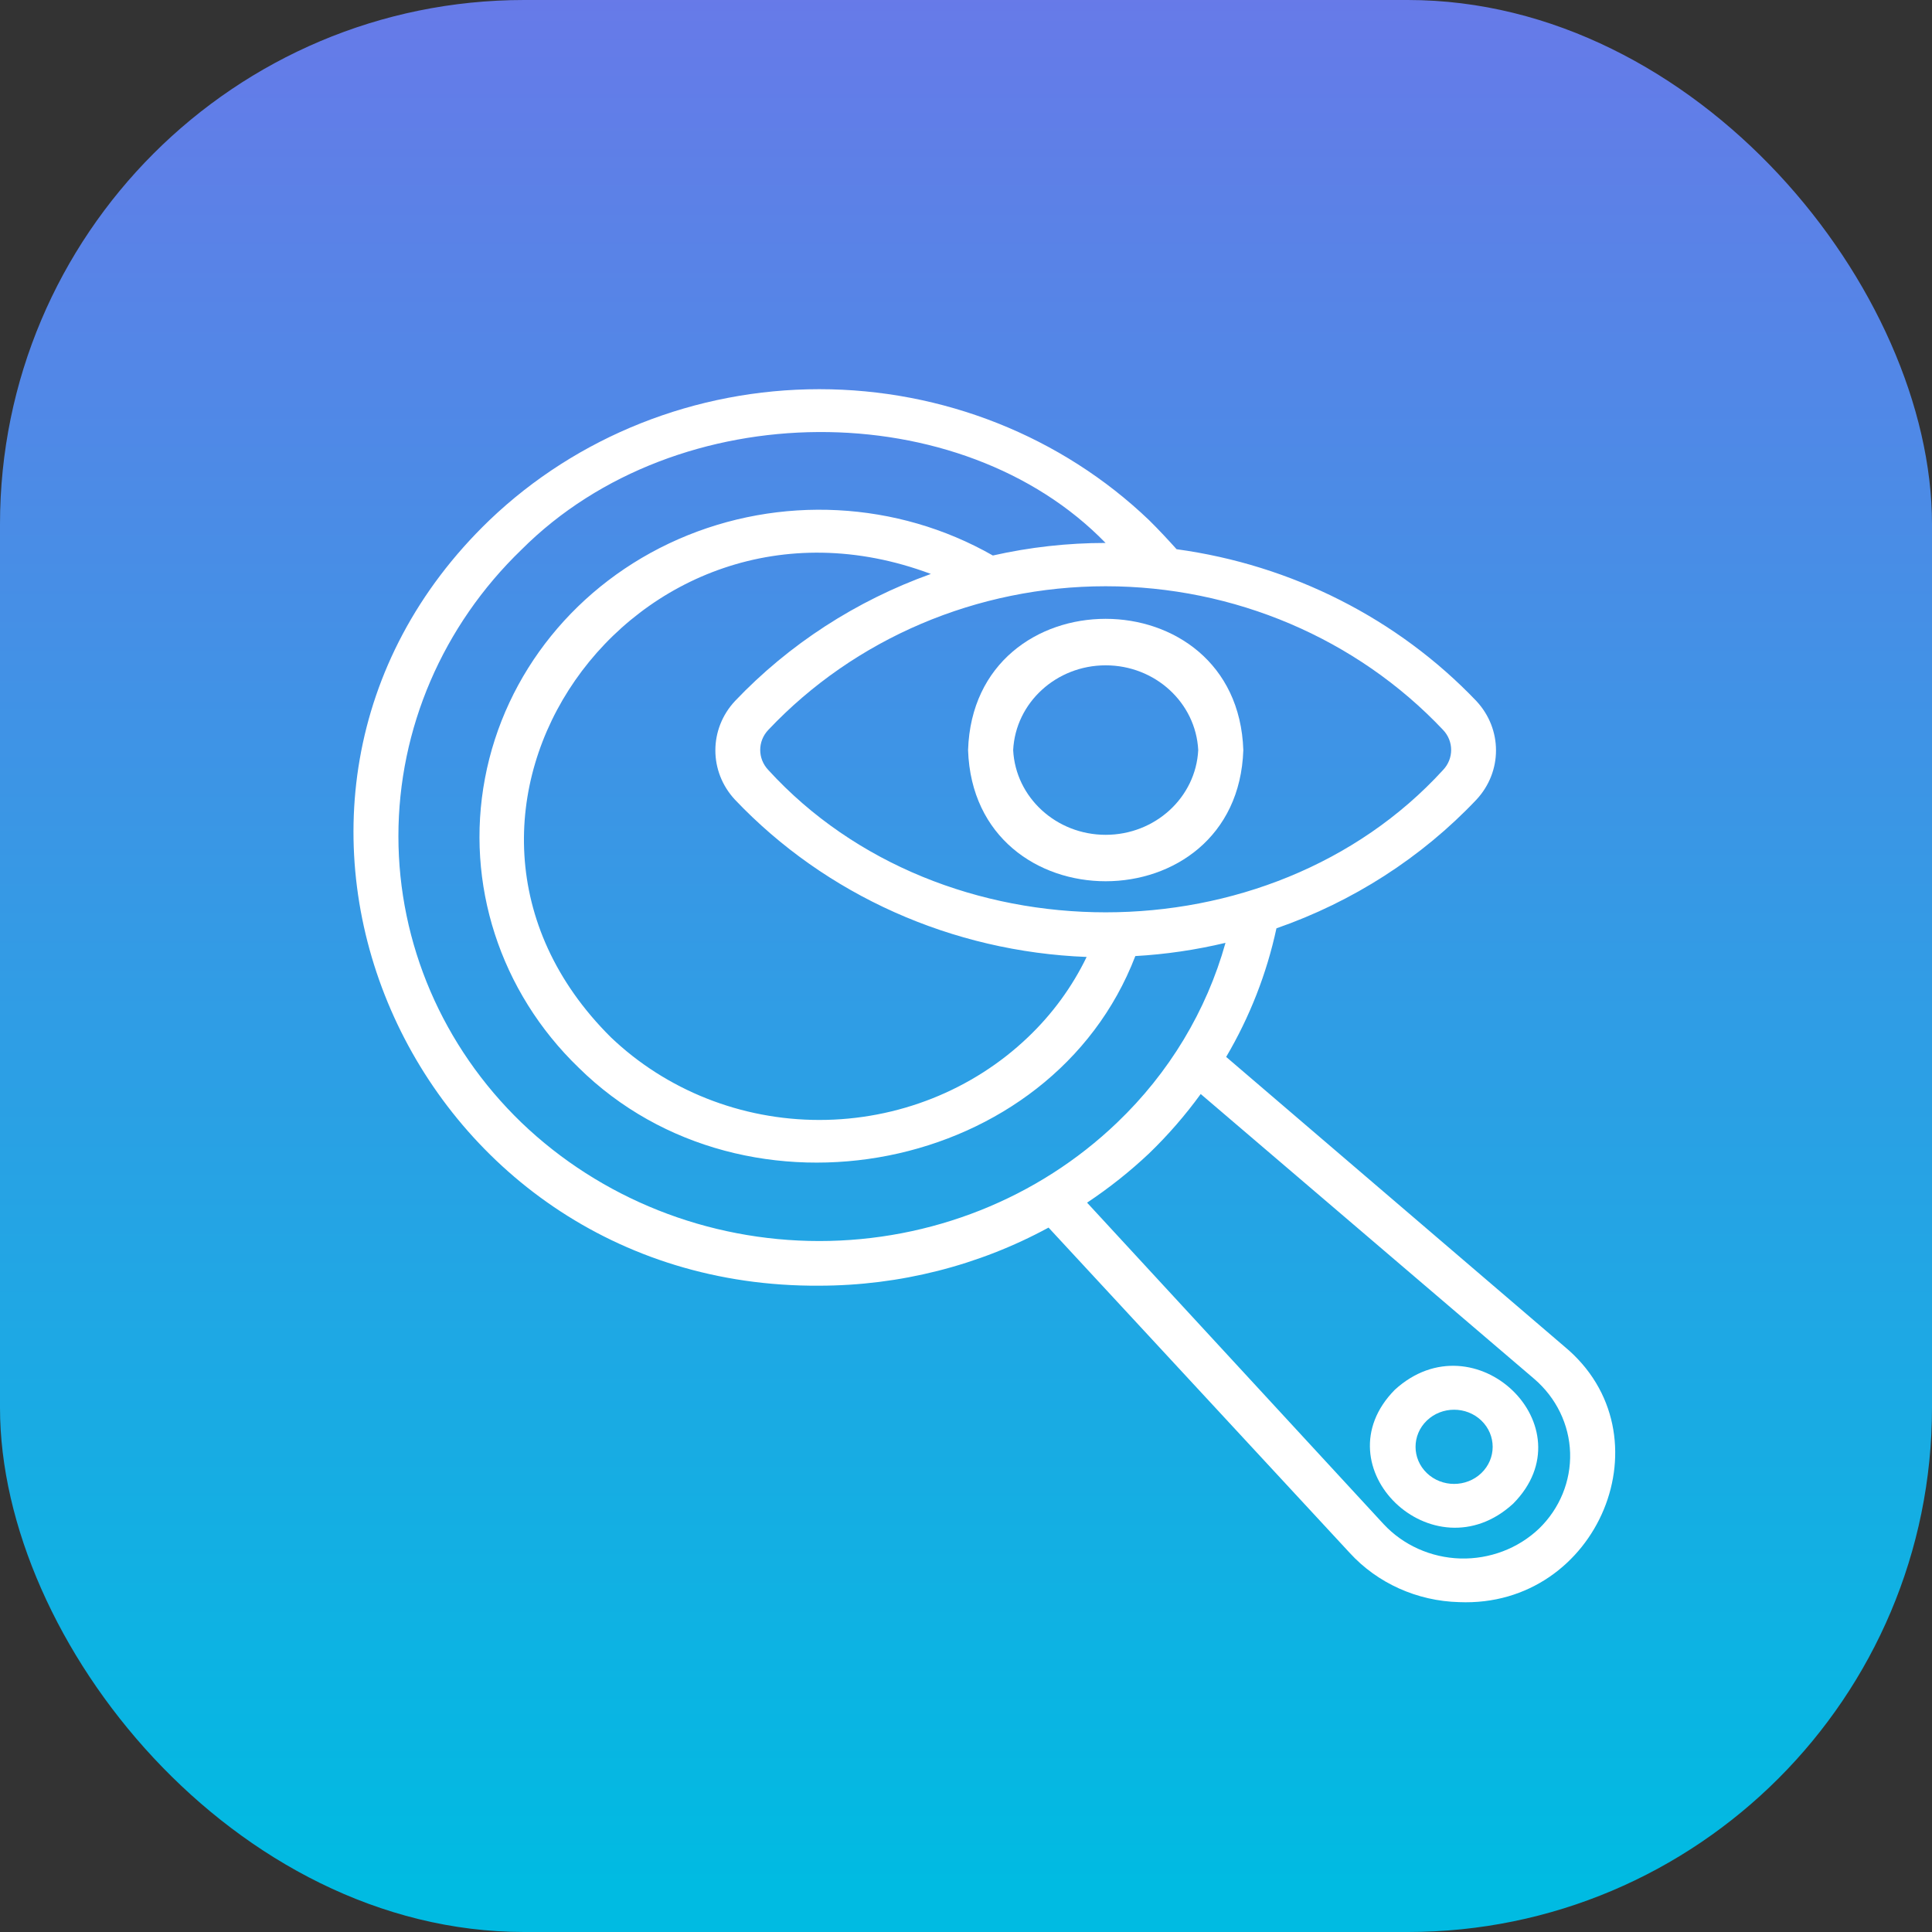
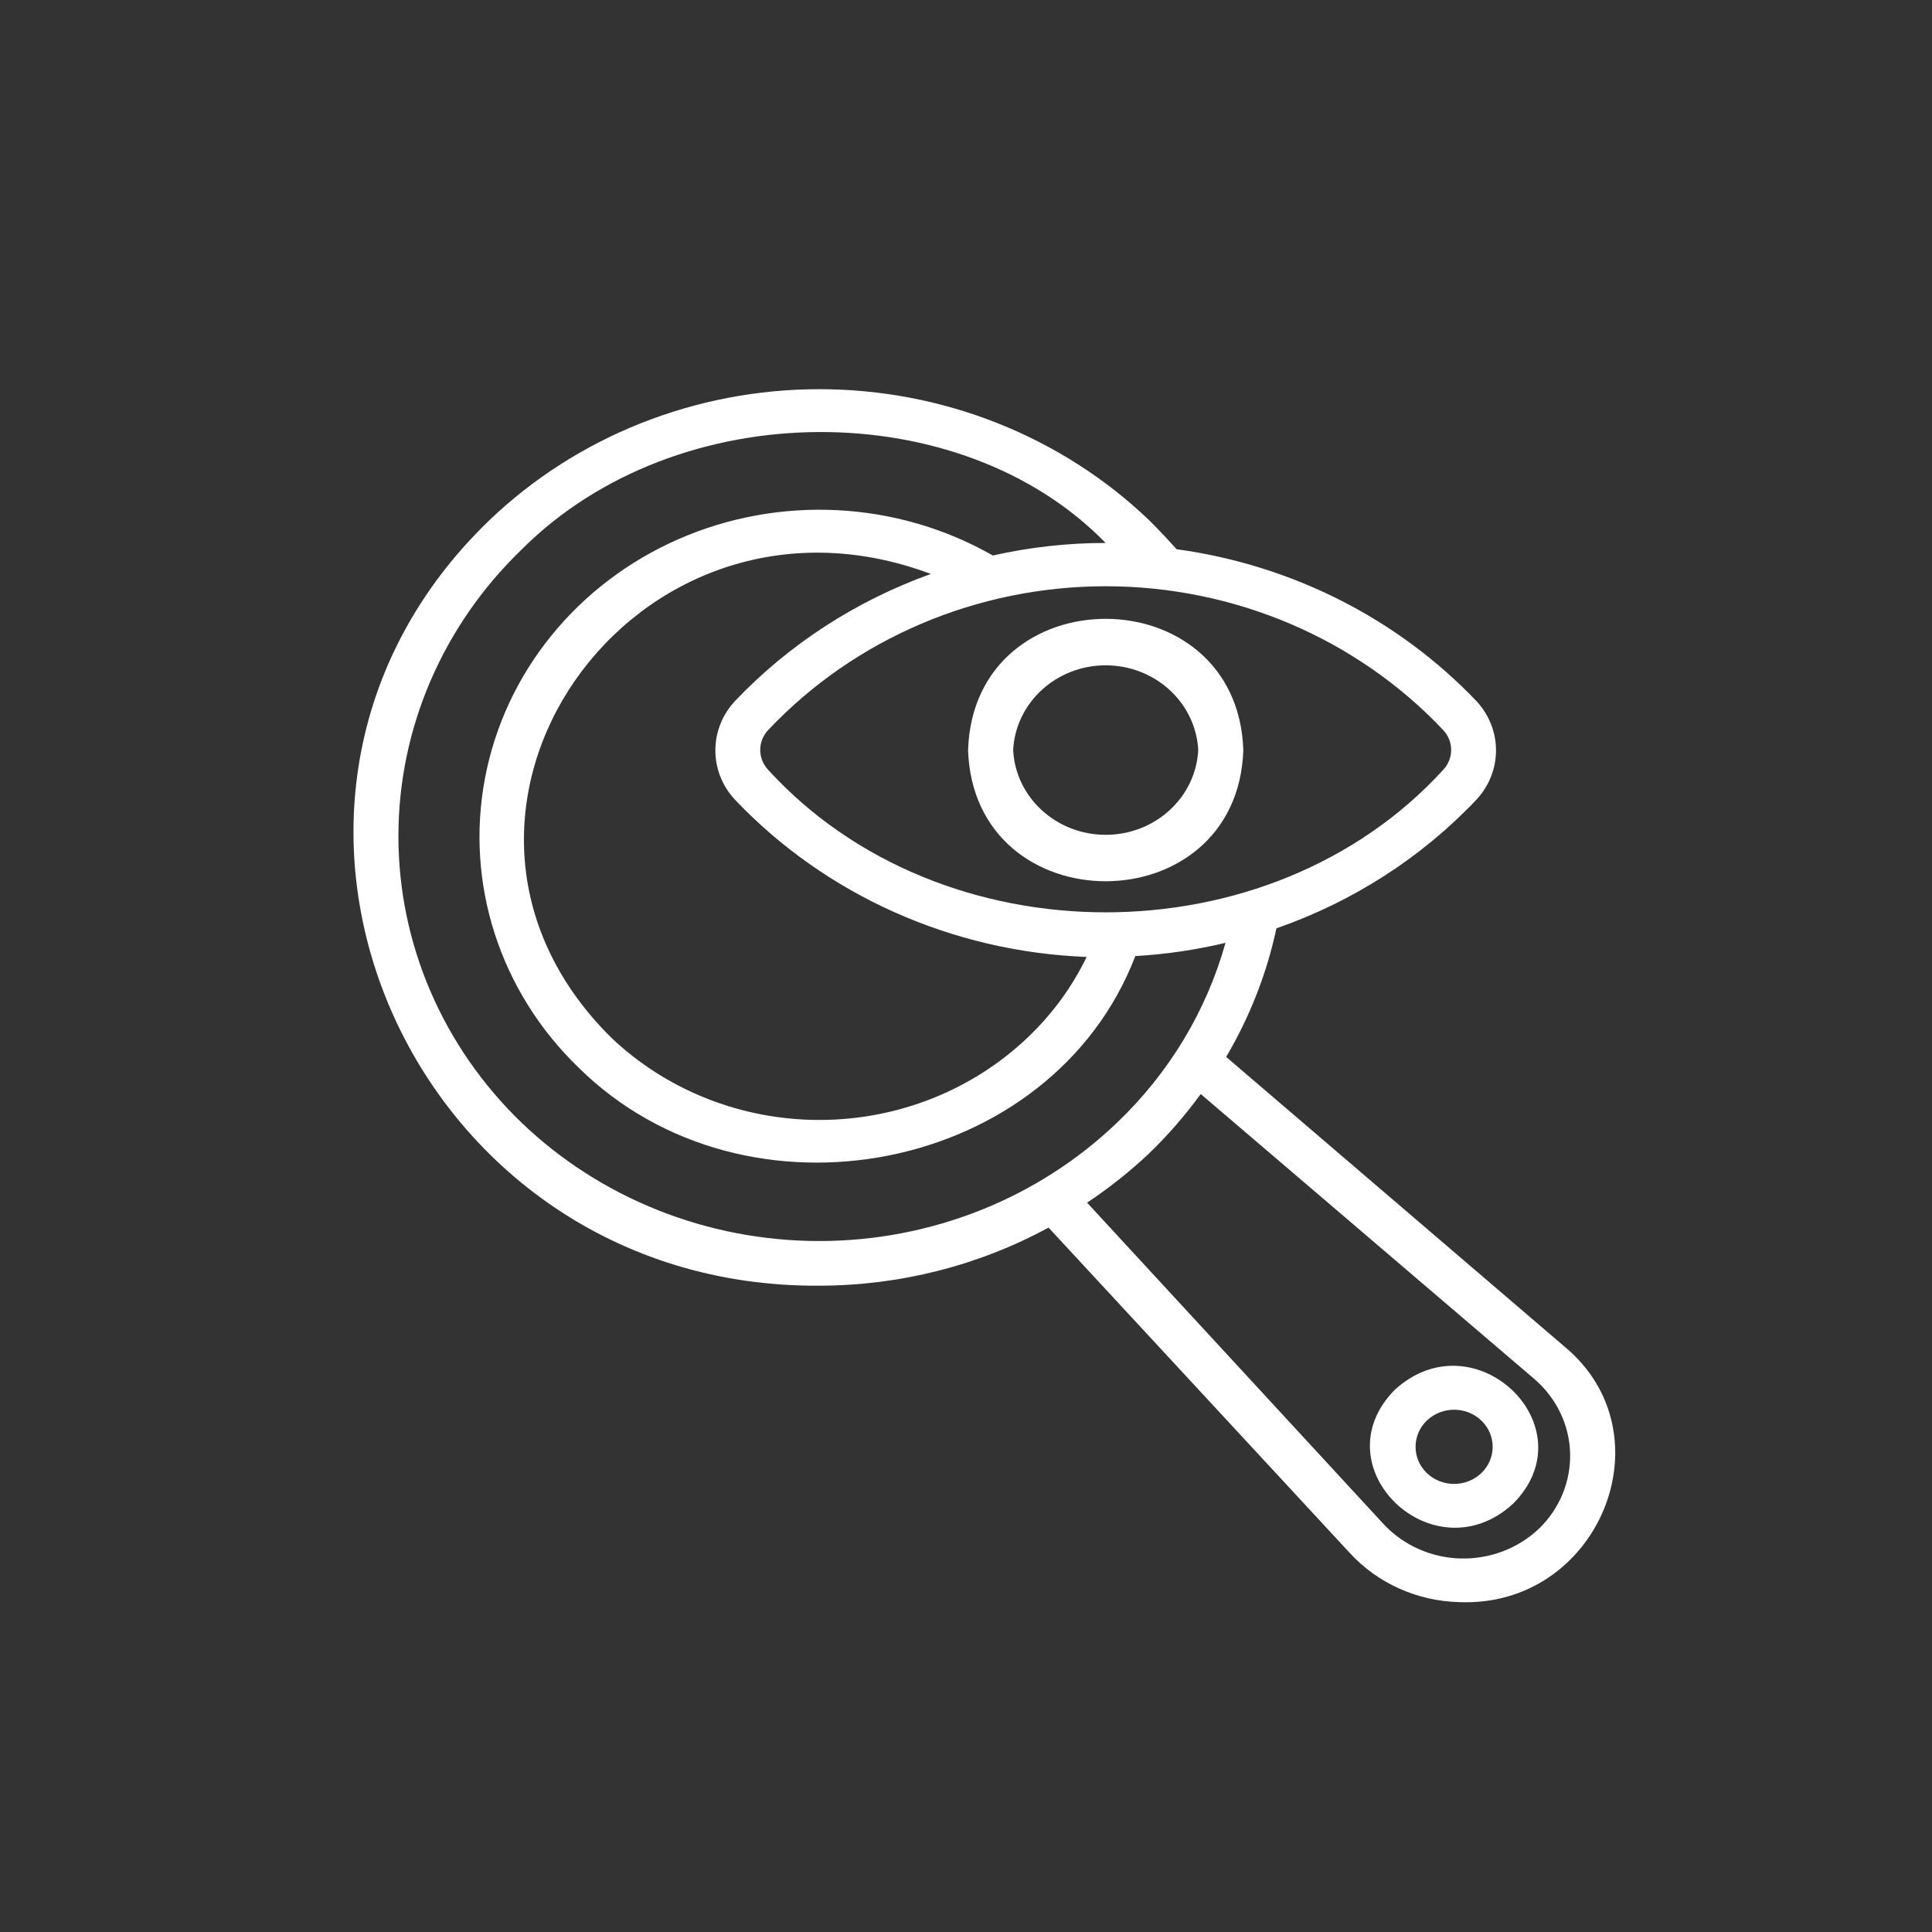
<svg xmlns="http://www.w3.org/2000/svg" width="70" height="70" viewBox="0 0 70 70" fill="none">
  <rect x="0" y="0" width="70" height="70" fill="#333333" stroke="none" />
-   <rect width="70" height="70" rx="18.995" fill="url(#paint0_linear_434_1191)" />
  <g clip-path="url(#clip0_434_1191)">
    <path d="M56.678 48.784L44.426 38.294C45.282 36.843 45.897 35.269 46.248 33.635C49.021 32.67 51.506 31.071 53.492 28.975C54.44 27.958 54.44 26.418 53.492 25.4C50.642 22.414 46.803 20.469 42.63 19.899C42.319 19.554 41.992 19.2 41.633 18.846C38.458 15.808 34.162 14.101 29.684 14.101C25.206 14.101 20.91 15.808 17.735 18.846C7.117 29.061 14.835 46.678 29.684 46.583C32.596 46.58 35.456 45.855 37.991 44.478L48.903 56.264C49.907 57.362 51.343 58.008 52.864 58.048C57.92 58.26 60.525 51.966 56.678 48.784ZM52.284 27.899C46.003 34.774 34.119 34.774 27.838 27.899C27.446 27.488 27.446 26.855 27.838 26.445C30.968 23.131 35.407 21.241 40.061 21.241C44.715 21.241 49.154 23.131 52.284 26.445C52.676 26.855 52.676 27.488 52.284 27.899ZM26.63 28.975C29.915 32.434 34.503 34.485 39.371 34.672C38.848 35.754 38.13 36.738 37.247 37.579C35.238 39.5 32.52 40.578 29.688 40.578C26.856 40.578 24.139 39.5 22.129 37.579C14.011 29.509 22.946 16.757 33.727 20.795C31.016 21.768 28.584 23.345 26.63 25.4C25.682 26.417 25.682 27.957 26.63 28.975ZM18.895 40.675C16.038 37.919 14.435 34.187 14.435 30.295C14.435 26.403 16.038 22.671 18.895 19.915C24.563 14.242 34.846 14.305 40.057 19.672C38.683 19.672 37.31 19.825 35.973 20.127C32.504 18.147 28.249 17.927 24.579 19.536C20.91 21.145 18.292 24.38 17.572 28.197C16.849 32.016 18.115 35.931 20.961 38.679C27.046 44.69 38.113 42.514 41.135 34.64C42.238 34.578 43.33 34.416 44.402 34.161C43.712 36.628 42.358 38.876 40.474 40.675C37.609 43.423 33.729 44.965 29.684 44.965C25.639 44.965 21.76 43.423 18.895 40.675ZM55.763 55.384C55.006 56.105 53.974 56.496 52.909 56.467C51.843 56.435 50.838 55.983 50.128 55.219L39.387 43.575C40.188 43.042 40.939 42.445 41.633 41.791C42.321 41.127 42.946 40.406 43.504 39.638L55.592 49.963C56.386 50.646 56.856 51.613 56.888 52.638C56.919 53.663 56.513 54.656 55.763 55.384Z" fill="white" />
    <path d="M50.537 50.354C47.785 53.144 51.934 57.135 54.825 54.48C57.586 51.698 53.437 47.706 50.537 50.354ZM53.673 53.372C53.128 53.896 52.242 53.896 51.697 53.372C51.152 52.847 51.152 51.995 51.697 51.47C52.242 50.946 53.128 50.946 53.673 51.47C54.218 51.995 54.219 52.847 53.673 53.372Z" fill="white" />
    <path d="M35.075 27.177C35.288 33.517 44.836 33.51 45.048 27.177C44.835 20.836 35.279 20.836 35.075 27.177ZM43.414 27.177C43.327 28.895 41.85 30.247 40.061 30.247C38.273 30.247 36.796 28.895 36.709 27.177C36.796 25.458 38.273 24.106 40.061 24.106C41.85 24.106 43.326 25.458 43.414 27.177Z" fill="white" />
  </g>
  <defs>
    <linearGradient id="paint0_linear_434_1191" x1="35" y1="68.441" x2="35" y2="-47.602" gradientUnits="userSpaceOnUse">
      <stop stop-color="#00BBE2" />
      <stop offset="1" stop-color="#AE4DEC" />
    </linearGradient>
    <clipPath id="clip0_434_1191">
      <rect width="46" height="47" fill="white" transform="translate(12.663 12.663)" />
    </clipPath>
  </defs>
</svg>